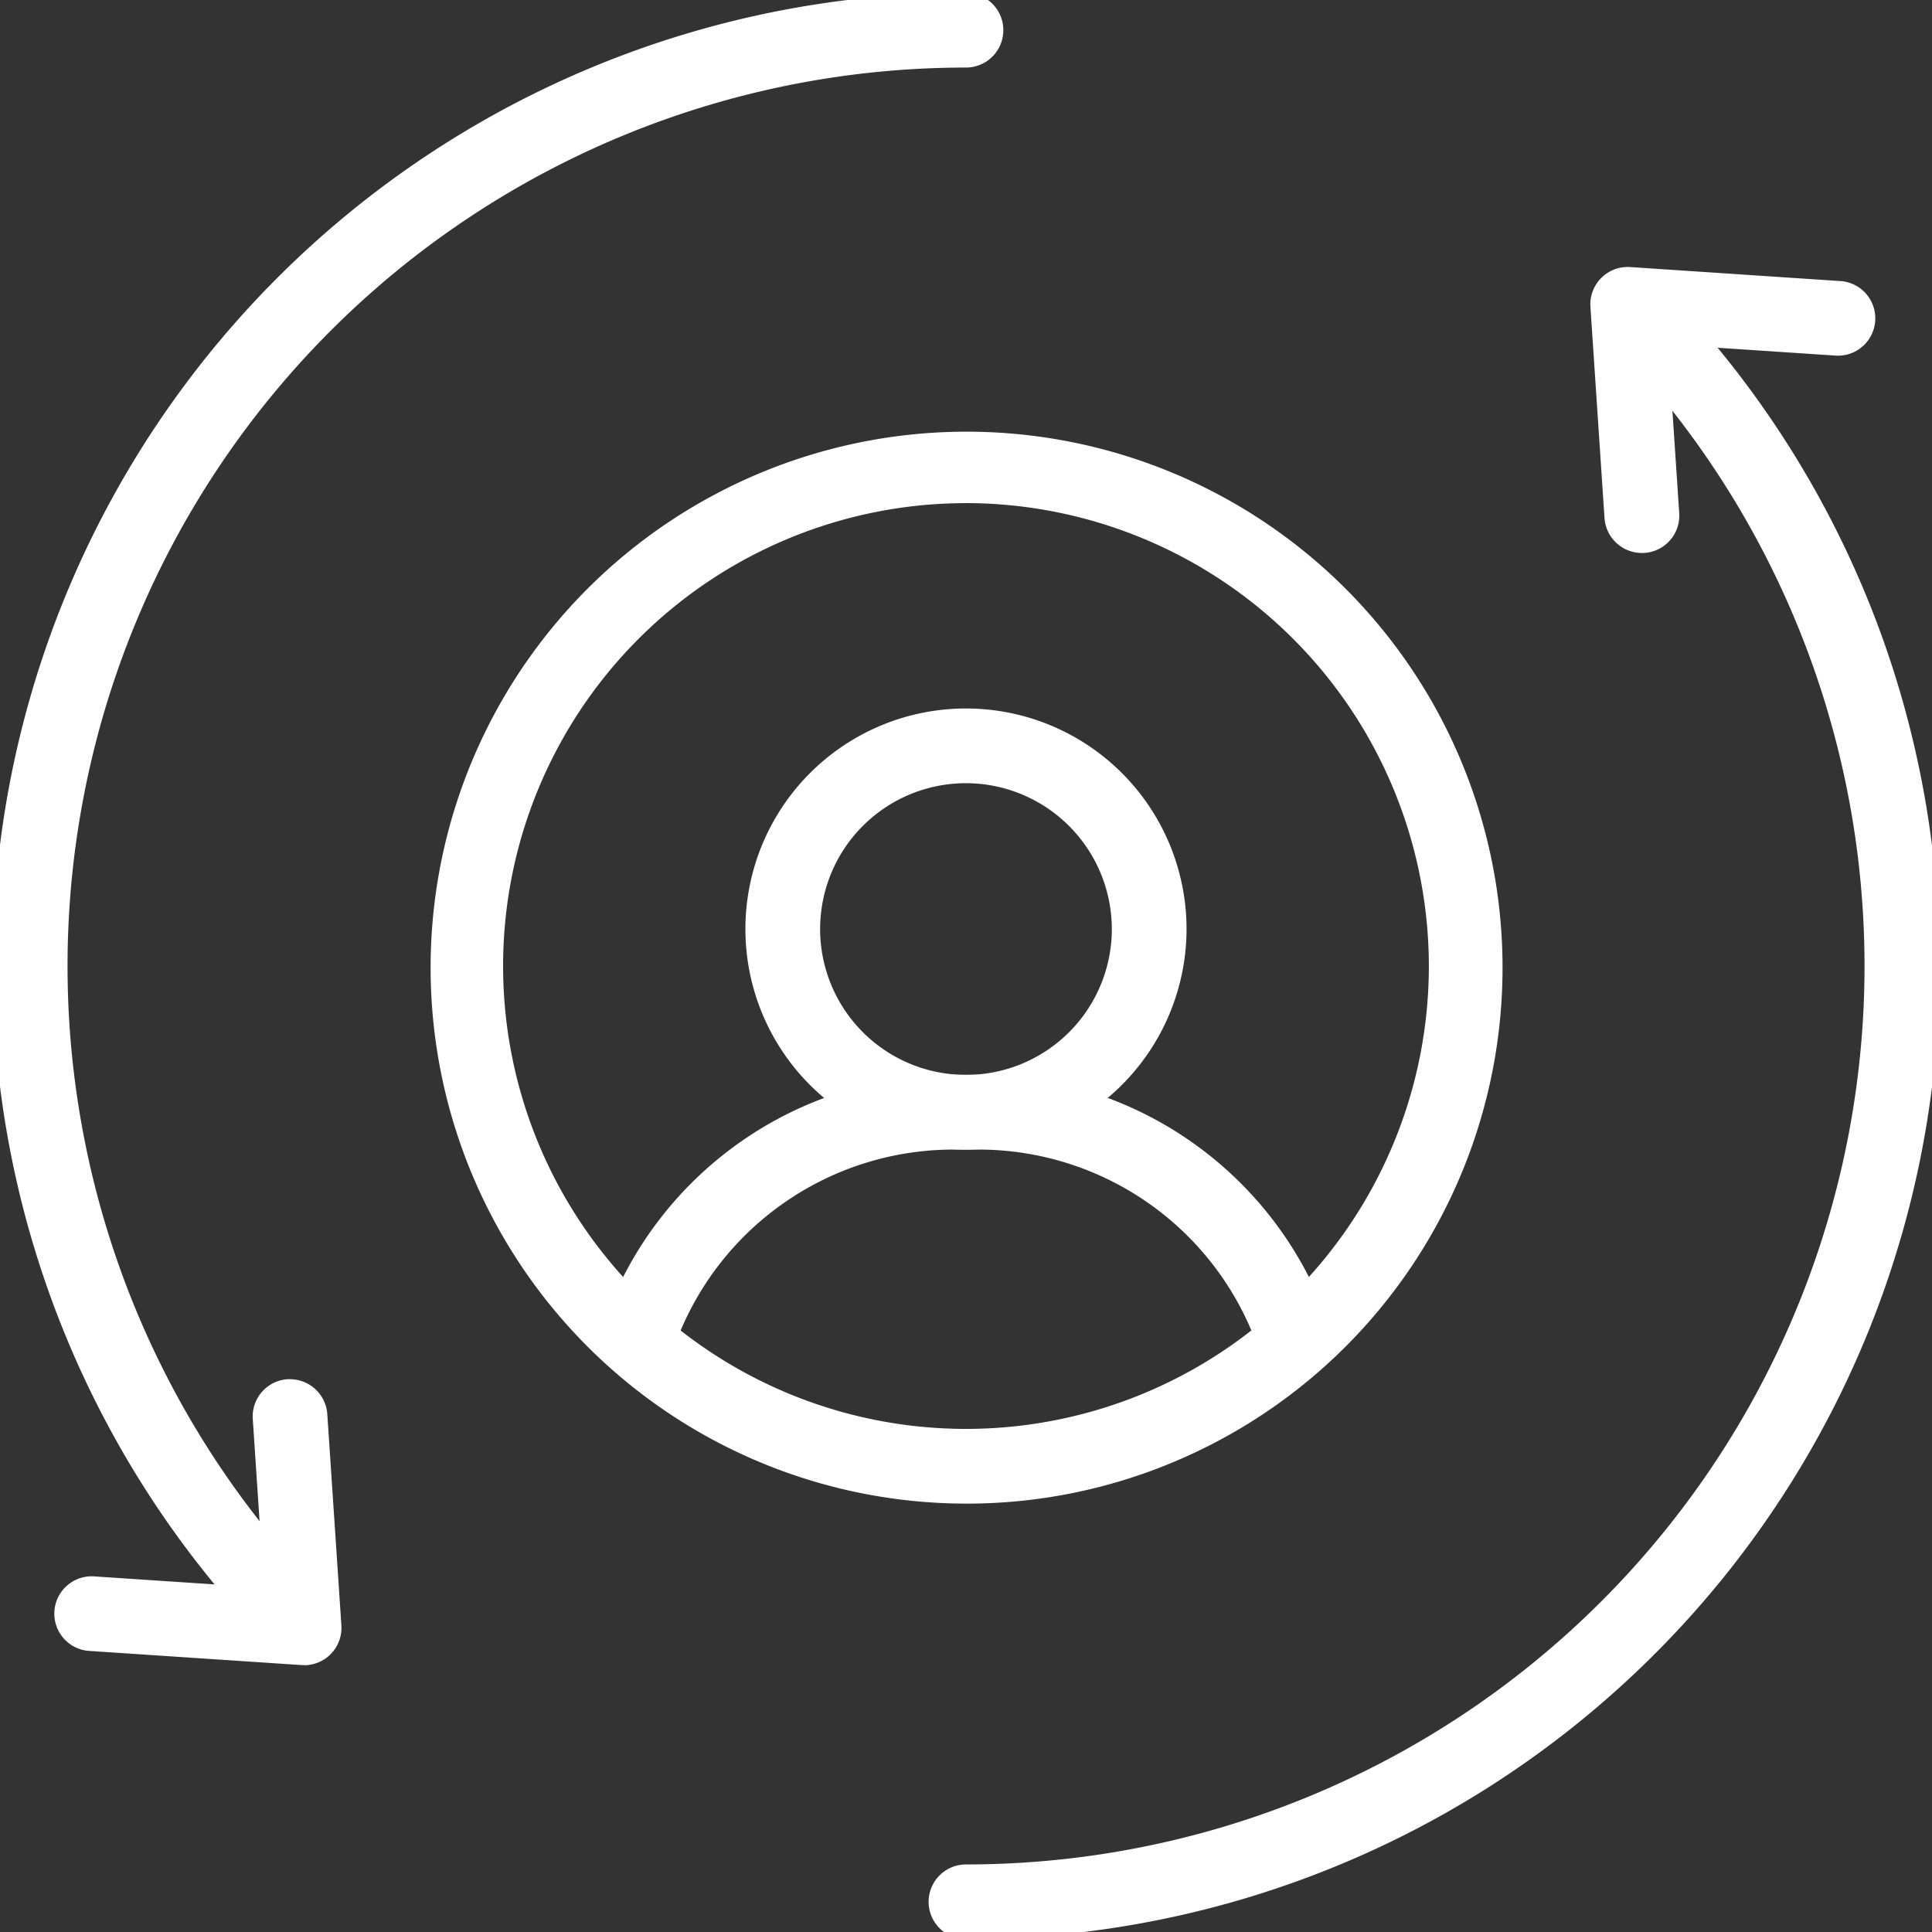
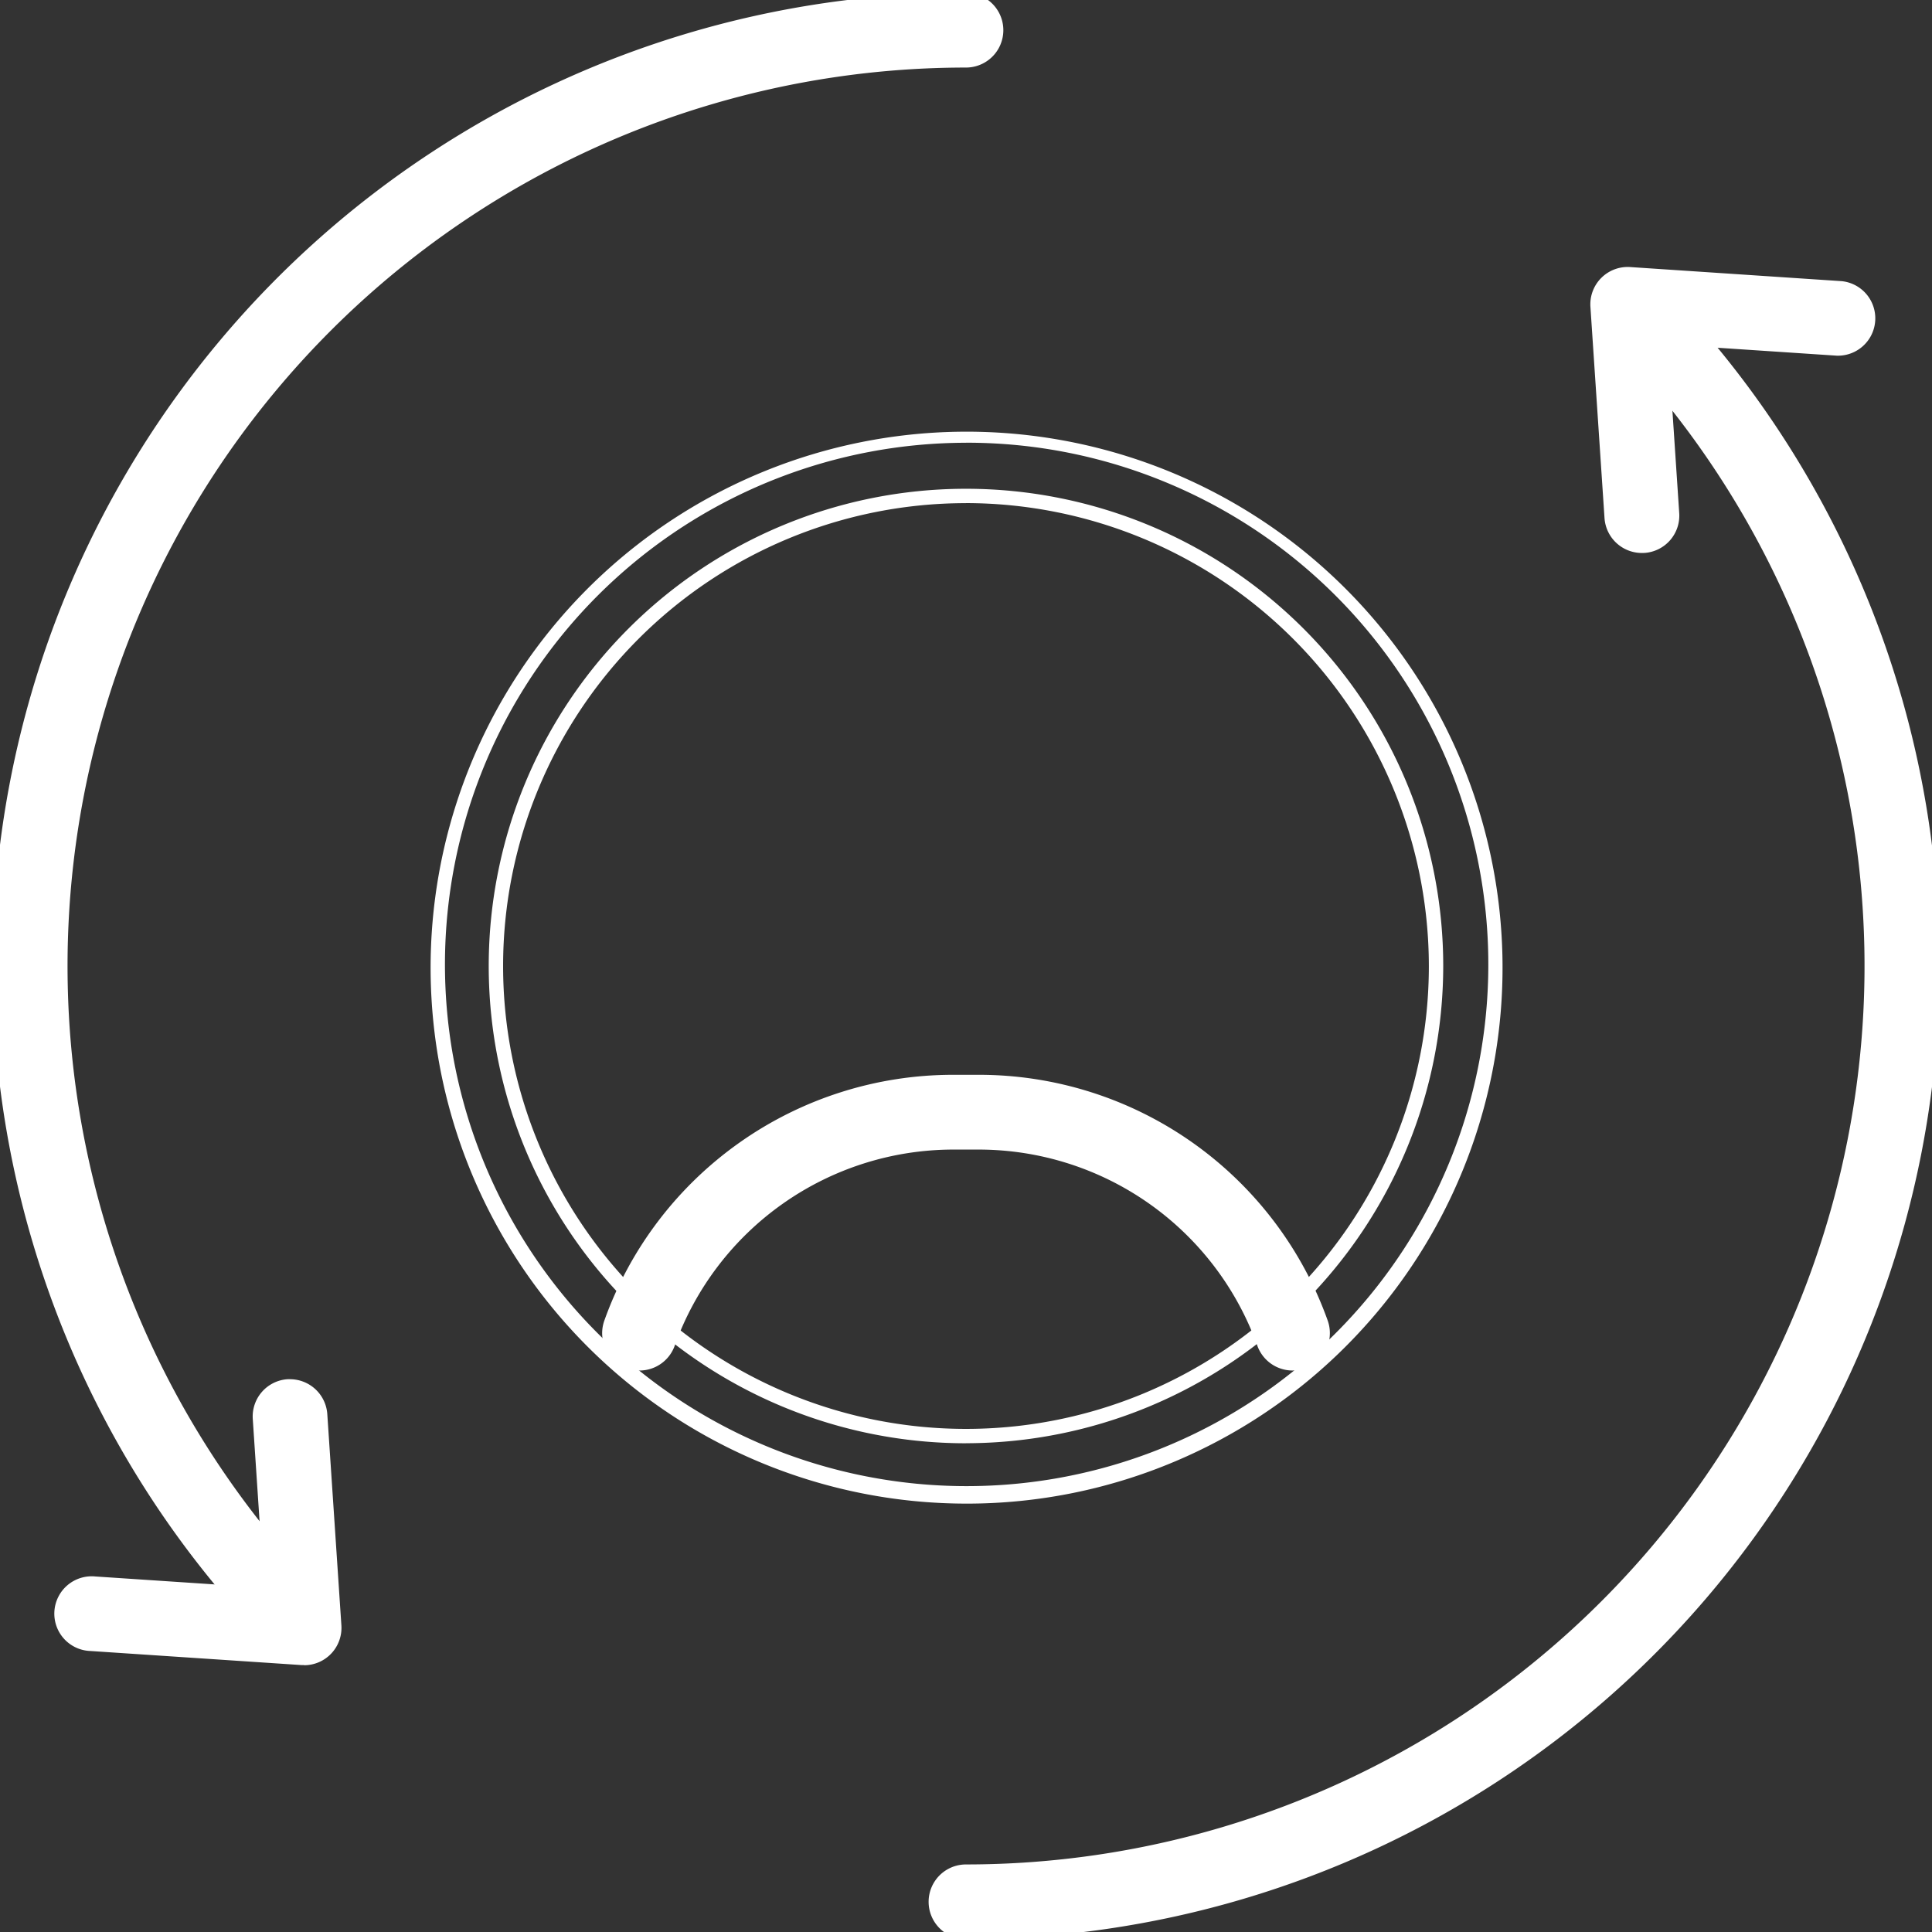
<svg xmlns="http://www.w3.org/2000/svg" width="40.441" height="40.441" viewBox="0 0 40.441 40.441">
  <rect x="0" y="0" width="40.441" height="40.441" fill="#333333" stroke="none" />
  <defs>
    <style>      .cls-1, .cls-3 {        fill: #fff;      }      .cls-1 {        stroke: #fff;        stroke-width: 0.3px;      }      .cls-2 {        clip-path: url(#clip-path);      }    </style>
    <clipPath id="clip-path">
      <rect id="Rectangle_211" data-name="Rectangle 211" class="cls-1" width="40.441" height="40.441" transform="translate(0 0)" />
    </clipPath>
  </defs>
  <g id="Group_2111" data-name="Group 2111" transform="translate(0 -0.002)">
    <g id="Group_2110" data-name="Group 2110" class="cls-2" transform="translate(0 0.002)">
      <path id="Path_4144" data-name="Path 4144" class="cls-3" d="M1407.615,488.061a.632.632,0,0,1,0-1.264A18.956,18.956,0,0,0,1421.56,455a.632.632,0,0,1,.93-.856,20.214,20.214,0,0,1-14.875,33.917" transform="translate(-1387.395 -447.62)" />
      <path id="Path_4144_-_Outline" data-name="Path 4144 - Outline" class="cls-3" d="M1407.615,488.211a.782.782,0,0,1,0-1.564A18.806,18.806,0,0,0,1421.45,455.1a.782.782,0,0,1,1.15-1.06,20.364,20.364,0,0,1-14.985,34.169Zm14.41-34.121a.482.482,0,0,0-.354.808,19.106,19.106,0,0,1-14.056,32.049.482.482,0,0,0,0,.964,20.07,20.07,0,0,0,14.765-33.665A.477.477,0,0,0,1422.025,454.09Z" transform="translate(-1387.395 -447.62)" />
      <path id="Path_4145" data-name="Path 4145" class="cls-3" d="M99.419,2089.834h-.042l-4.423-.295a.632.632,0,1,1,.084-1.261l3.7.247-.247-3.7a.632.632,0,1,1,1.261-.084l.295,4.423a.632.632,0,0,1-.63.674" transform="translate(-93.05 -2055.13)" />
      <path id="Path_4145_-_Outline" data-name="Path 4145 - Outline" class="cls-3" d="M99.419,2089.984l-.052,0-4.423-.295a.782.782,0,1,1,.1-1.56l3.532.235-.235-3.532a.782.782,0,0,1,.728-.832l.052,0a.784.784,0,0,1,.78.73l.295,4.423a.782.782,0,0,1-.78.834ZM95,2088.425a.482.482,0,0,0-.031.963l4.423.295h.032a.482.482,0,0,0,.481-.514l-.295-4.423a.484.484,0,0,0-.513-.449.482.482,0,0,0-.449.513l.258,3.874-3.874-.258Z" transform="translate(-93.05 -2055.13)" />
      <path id="Path_4146" data-name="Path 4146" class="cls-3" d="M2402.8,417.781a.632.632,0,0,1-.63-.59l-.295-4.423a.632.632,0,0,1,.673-.672l4.424.295a.632.632,0,0,1-.084,1.261l-3.7-.247.247,3.7a.632.632,0,0,1-.588.672h-.042" transform="translate(-2368.434 -406.356)" />
      <path id="Path_4146_-_Outline" data-name="Path 4146 - Outline" class="cls-3" d="M2402.8,417.931a.784.784,0,0,1-.78-.73l-.295-4.423a.782.782,0,0,1,.832-.832l4.424.295a.782.782,0,0,1-.1,1.56l-3.532-.235.235,3.532a.782.782,0,0,1-.728.832Zm-.294-5.687a.482.482,0,0,0-.481.514l.295,4.423a.483.483,0,0,0,.48.45h.032a.482.482,0,0,0,.449-.513l-.258-3.874,3.874.258a.482.482,0,1,0,.064-.962l-4.424-.295Z" transform="translate(-2368.434 -406.356)" />
      <path id="Path_4147" data-name="Path 4147" class="cls-3" d="M5.939,34.261a.63.63,0,0,1-.461-.2A20.214,20.214,0,0,1,20.22,0a.632.632,0,1,1,0,1.264A18.957,18.957,0,0,0,6.4,33.2a.632.632,0,0,1-.46,1.064" transform="translate(0 -0.002)" />
      <path id="Path_4147_-_Outline" data-name="Path 4147 - Outline" class="cls-3" d="M5.939,34.411a.785.785,0,0,1-.57-.247A20.364,20.364,0,0,1,20.22-.148a.782.782,0,0,1,0,1.564A18.807,18.807,0,0,0,6.508,33.094a.782.782,0,0,1-.57,1.317ZM20.22.152A20.07,20.07,0,0,0,5.587,33.959a.482.482,0,1,0,.7-.66A19.107,19.107,0,0,1,20.22,1.116a.482.482,0,0,0,0-.964Z" transform="translate(0 -0.002)" />
      <path id="Path_4148" data-name="Path 4148" class="cls-3" d="M930.378,1632.717a.632.632,0,0,1-.6-.42,6.349,6.349,0,0,0-5.968-4.206h-.542a6.349,6.349,0,0,0-5.968,4.206.632.632,0,0,1-1.19-.425,7.6,7.6,0,0,1,7.159-5.045h.542a7.6,7.6,0,0,1,7.159,5.045.632.632,0,0,1-.6.844" transform="translate(-903.323 -1604.179)" />
      <path id="Path_4148_-_Outline" data-name="Path 4148 - Outline" class="cls-3" d="M930.378,1632.867a.784.784,0,0,1-.736-.519,6.2,6.2,0,0,0-5.827-4.106h-.542a6.2,6.2,0,0,0-5.827,4.106.782.782,0,0,1-1.473-.526,7.752,7.752,0,0,1,7.3-5.145h.542a7.753,7.753,0,0,1,7.3,5.145.783.783,0,0,1-.736,1.045Zm-7.106-4.926h.542a6.5,6.5,0,0,1,6.11,4.306.482.482,0,0,0,.908-.324,7.452,7.452,0,0,0-7.017-4.945h-.542a7.451,7.451,0,0,0-7.017,4.945.482.482,0,1,0,.908.324A6.5,6.5,0,0,1,923.272,1627.942Z" transform="translate(-903.323 -1604.179)" />
-       <path id="Path_4149" data-name="Path 4149" class="cls-3" d="M1135.991,1084.862a4.467,4.467,0,1,1,4.467-4.467,4.472,4.472,0,0,1-4.467,4.467m0-7.67a3.2,3.2,0,1,0,3.2,3.2,3.207,3.207,0,0,0-3.2-3.2" transform="translate(-1115.771 -1060.948)" />
-       <path id="Path_4149_-_Outline" data-name="Path 4149 - Outline" class="cls-3" d="M1135.991,1085.012a4.617,4.617,0,1,1,4.617-4.617A4.622,4.622,0,0,1,1135.991,1085.012Zm0-8.934a4.317,4.317,0,1,0,4.317,4.317A4.322,4.322,0,0,0,1135.991,1076.078Zm0,7.67a3.353,3.353,0,1,1,3.353-3.353A3.357,3.357,0,0,1,1135.991,1083.748Zm0-6.406a3.053,3.053,0,1,0,3.053,3.053A3.057,3.057,0,0,0,1135.991,1077.342Z" transform="translate(-1115.771 -1060.948)" />
-       <path id="Path_4150" data-name="Path 4150" class="cls-3" d="M665.955,677.063a11.069,11.069,0,1,1,4.322-.873,11.033,11.033,0,0,1-4.322.873m0-20.943a9.839,9.839,0,1,0,9.839,9.839,9.851,9.851,0,0,0-9.839-9.839" transform="translate(-645.735 -645.739)" />
      <path id="Path_4150_-_Outline" data-name="Path 4150 - Outline" class="cls-3" d="M665.955,677.213a11.219,11.219,0,1,1,4.38-.885A11.182,11.182,0,0,1,665.955,677.213Zm0-22.206a10.92,10.92,0,1,0,4.264.861A10.884,10.884,0,0,0,665.955,655.006Zm0,20.943a9.99,9.99,0,1,1,9.99-9.99A10,10,0,0,1,665.955,675.949Zm0-19.679a9.689,9.689,0,1,0,9.689,9.689A9.7,9.7,0,0,0,665.955,656.27Z" transform="translate(-645.735 -645.739)" />
    </g>
  </g>
</svg>